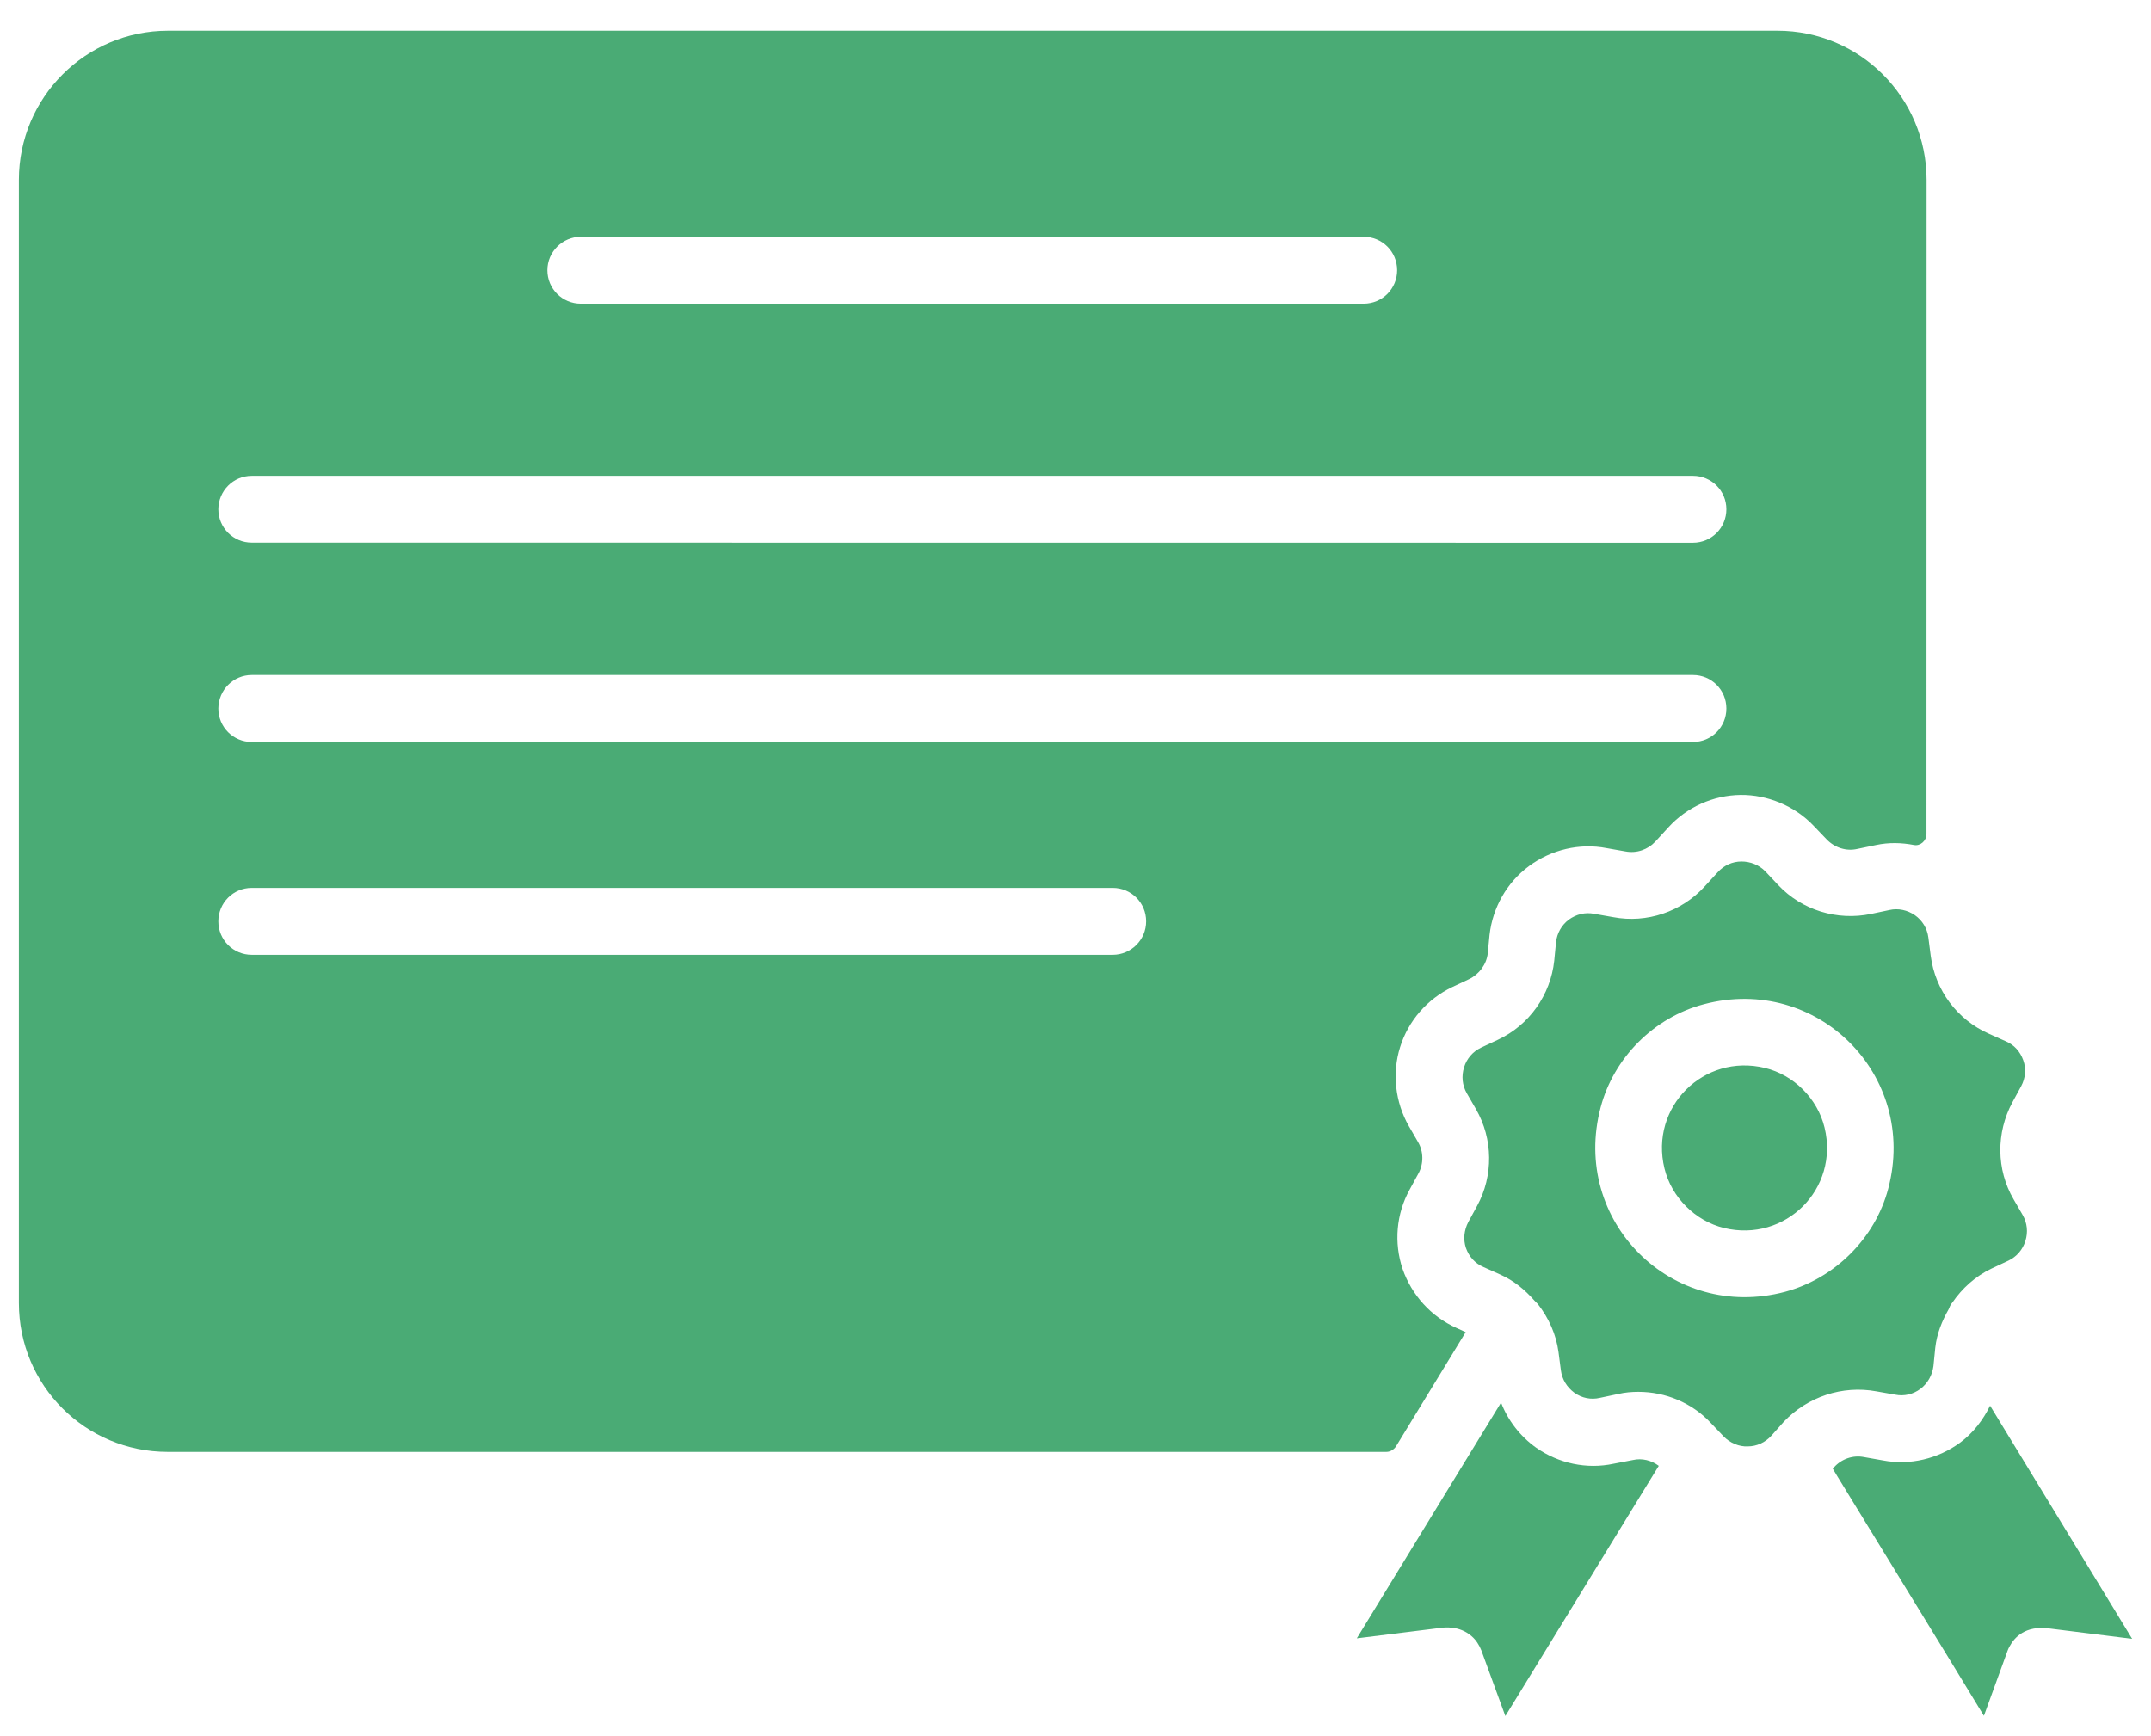
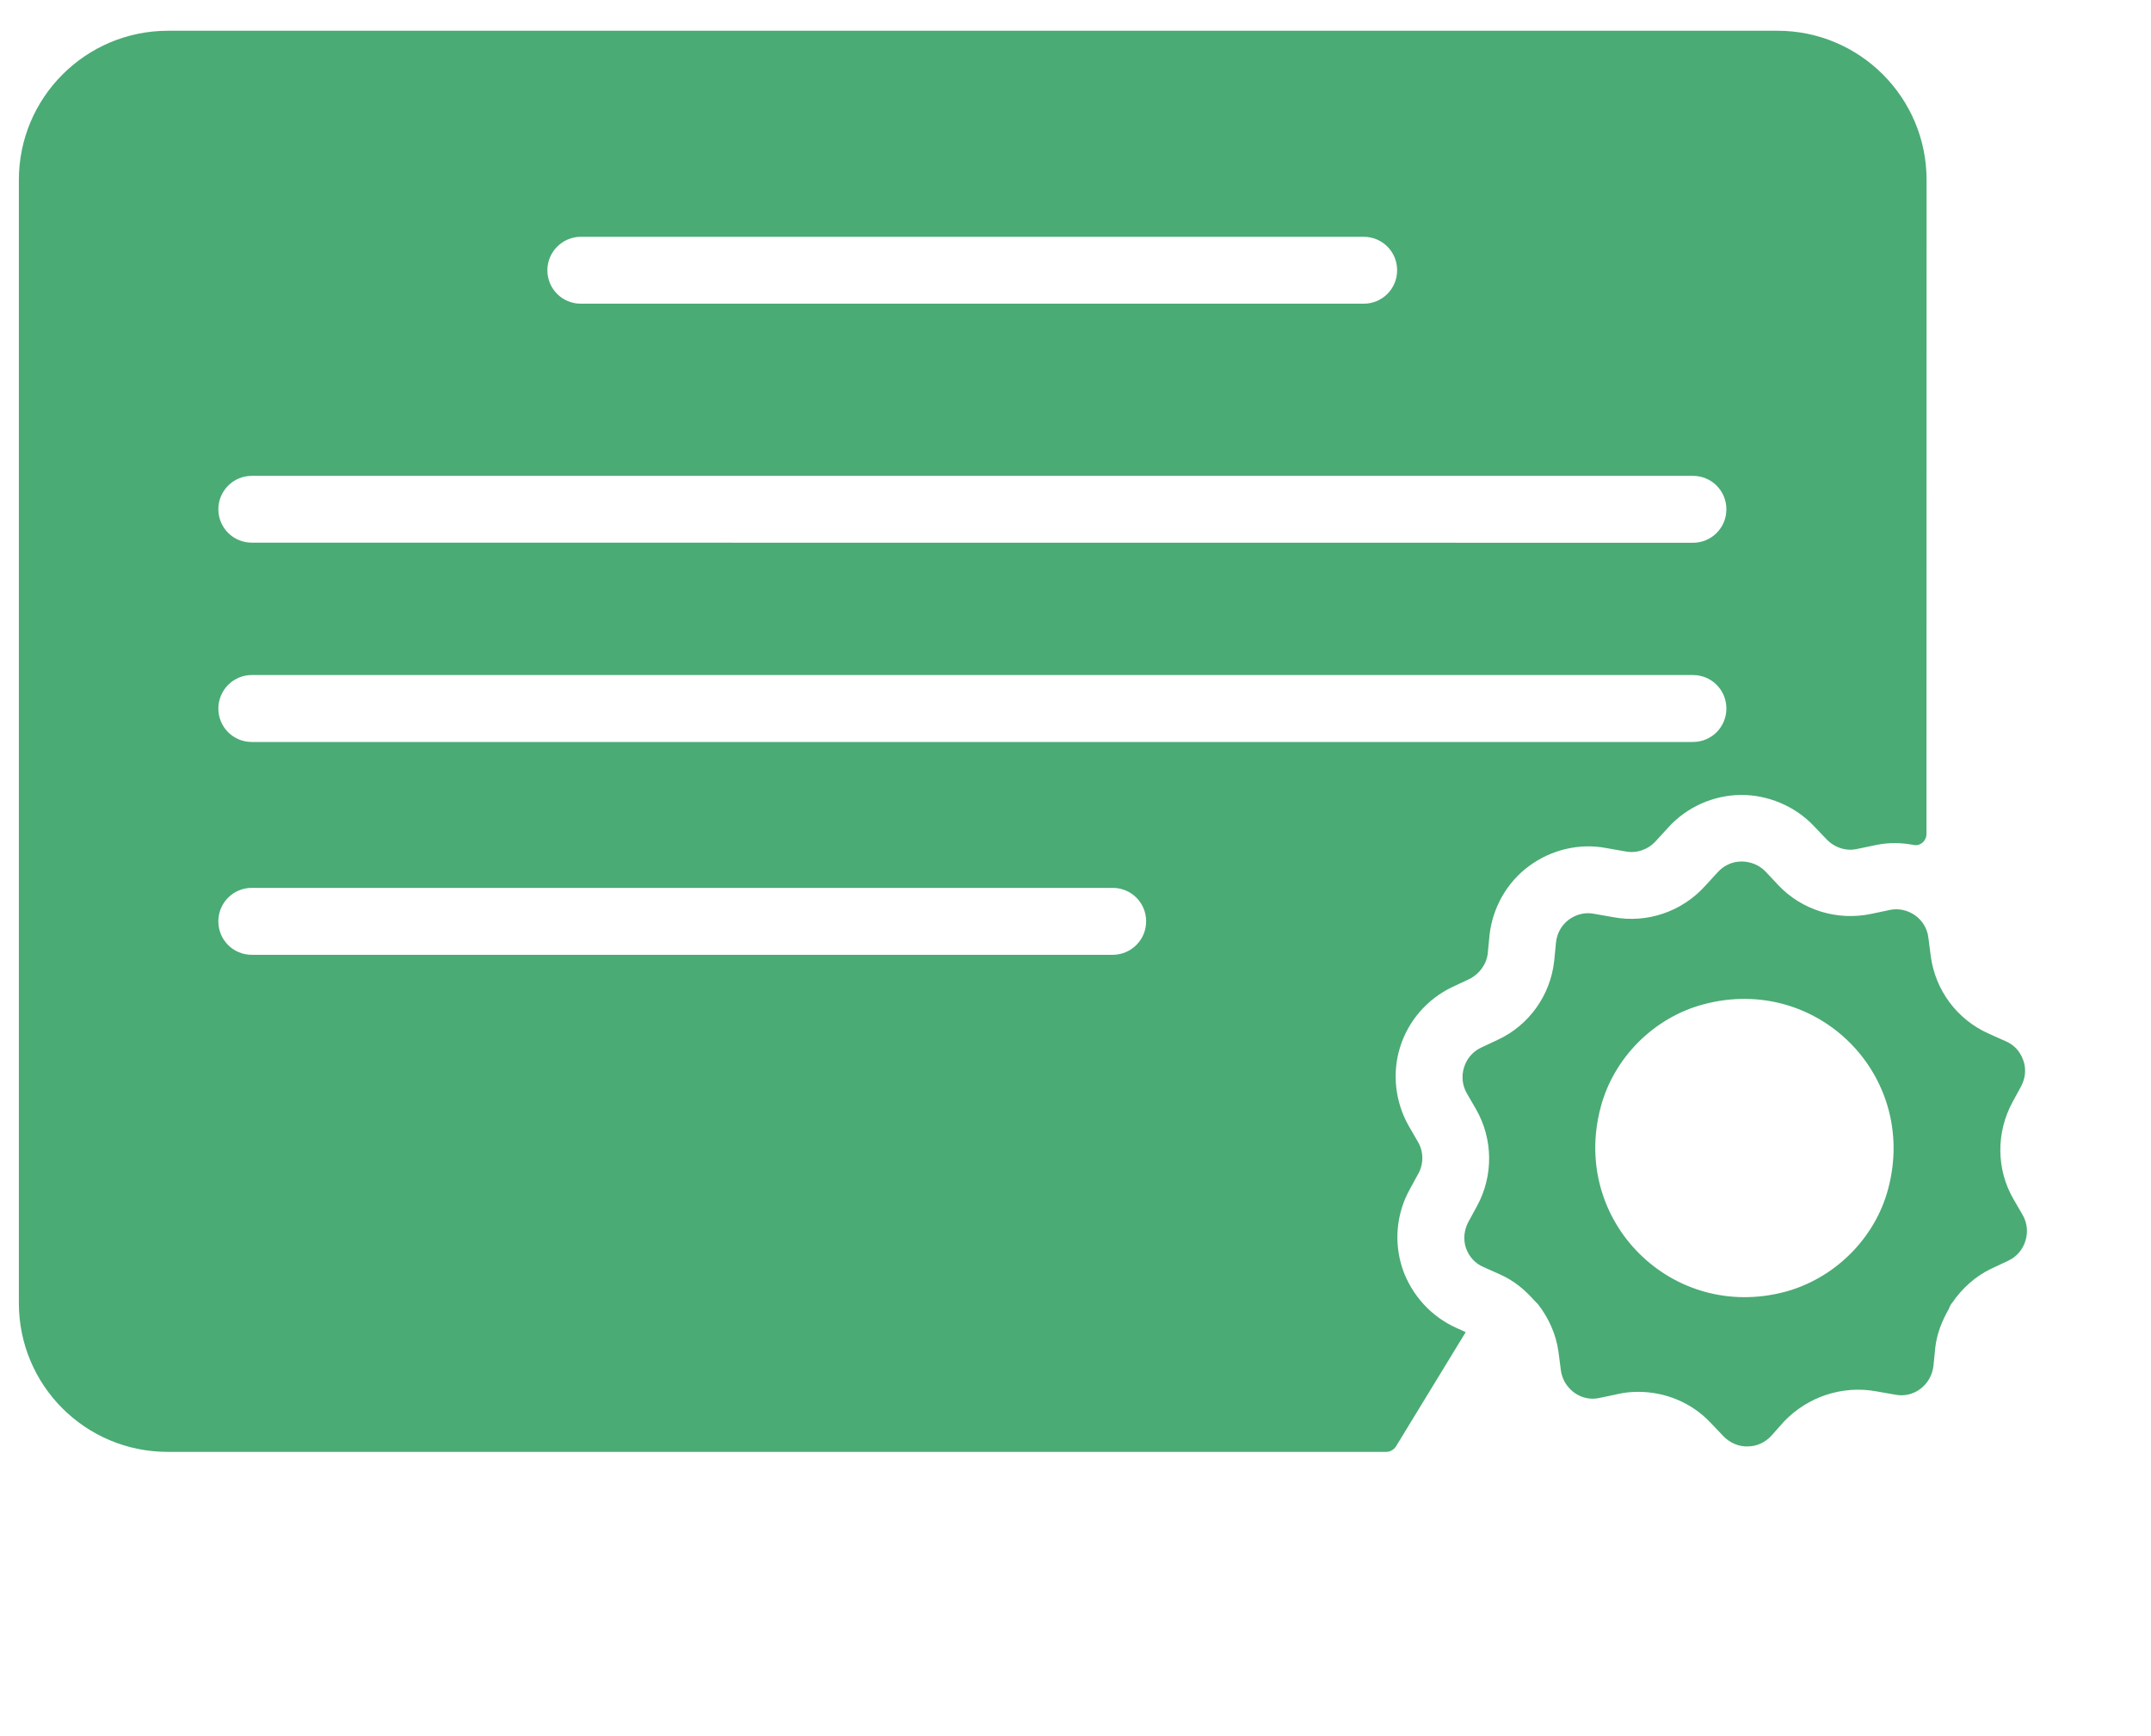
<svg xmlns="http://www.w3.org/2000/svg" width="57" height="46" viewBox="0 0 57 46" fill="none">
  <path d="M49.723 36.876L50.223 36.964C50.456 37.011 50.698 36.955 50.89 36.81C51.081 36.666 51.204 36.449 51.235 36.206L51.283 35.722C51.324 35.351 51.459 35.015 51.638 34.7C51.663 34.637 51.685 34.581 51.735 34.524C51.993 34.147 52.349 33.823 52.773 33.622L53.223 33.411C53.44 33.307 53.6 33.122 53.672 32.889C53.745 32.656 53.72 32.414 53.6 32.203L53.358 31.785C52.899 30.996 52.893 30.021 53.327 29.216L53.559 28.789C53.672 28.578 53.698 28.33 53.616 28.103C53.534 27.87 53.374 27.691 53.151 27.597L52.701 27.396C51.864 27.025 51.283 26.245 51.163 25.336L51.1 24.846C51.069 24.603 50.94 24.396 50.745 24.257C50.544 24.119 50.301 24.066 50.069 24.119L49.578 24.223C48.685 24.408 47.751 24.125 47.123 23.459L46.783 23.097C46.613 22.921 46.38 22.833 46.148 22.833C45.906 22.833 45.682 22.937 45.519 23.116L45.179 23.487C44.566 24.163 43.642 24.478 42.748 24.308L42.248 24.22C42.006 24.172 41.774 24.229 41.572 24.374C41.381 24.518 41.258 24.735 41.233 24.977L41.186 25.462C41.088 26.37 40.525 27.169 39.695 27.556L39.245 27.767C39.029 27.87 38.868 28.056 38.796 28.289C38.724 28.521 38.749 28.764 38.868 28.974L39.11 29.392C39.569 30.188 39.576 31.163 39.142 31.961L38.909 32.389C38.796 32.606 38.771 32.848 38.846 33.075C38.928 33.307 39.088 33.486 39.312 33.581L39.761 33.782C40.117 33.942 40.412 34.185 40.664 34.474C40.689 34.505 40.727 34.531 40.752 34.562C41.041 34.933 41.236 35.367 41.299 35.832L41.362 36.316C41.393 36.559 41.522 36.766 41.717 36.911C41.918 37.056 42.16 37.103 42.393 37.049L42.884 36.945C43.06 36.904 43.239 36.889 43.415 36.889C44.132 36.889 44.833 37.178 45.33 37.709L45.676 38.071C45.846 38.247 46.088 38.345 46.311 38.335C46.553 38.335 46.777 38.231 46.94 38.052L47.27 37.681C47.896 37.021 48.821 36.71 49.723 36.876ZM47.302 34.238C44.299 35.034 41.62 32.355 42.415 29.352C42.761 28.031 43.833 26.962 45.151 26.616C48.154 25.82 50.833 28.499 50.037 31.502C49.691 32.82 48.619 33.883 47.302 34.238Z" fill="#4AAB75" />
-   <path d="M46.77 28.304C45.145 27.911 43.711 29.342 44.107 30.967C44.293 31.732 44.921 32.36 45.685 32.546C47.311 32.939 48.745 31.508 48.349 29.883C48.163 29.118 47.535 28.489 46.77 28.304Z" fill="#4AAB75" />
-   <path d="M42.761 38.794C42.044 38.948 41.296 38.784 40.702 38.366C40.284 38.067 39.96 37.649 39.777 37.174L35.954 43.422L38.152 43.149C38.271 43.133 38.667 43.077 38.998 43.366C39.111 43.463 39.199 43.599 39.255 43.743L39.891 45.482L43.956 38.85C43.765 38.706 43.513 38.64 43.271 38.696L42.761 38.794Z" fill="#4AAB75" />
-   <path d="M52.736 37.256C52.55 37.634 52.293 37.973 51.947 38.231C51.359 38.665 50.61 38.844 49.894 38.706L49.394 38.618C49.104 38.561 48.799 38.665 48.598 38.891L48.566 38.923L48.686 39.124C50.038 41.338 51.601 43.872 52.572 45.476L53.201 43.746C53.217 43.706 53.233 43.665 53.258 43.627C53.371 43.416 53.66 43.07 54.311 43.162L56.5 43.435L52.736 37.256Z" fill="#4AAB75" />
  <path d="M36.988 38.342L38.84 35.307L38.592 35.194C37.925 34.895 37.409 34.326 37.167 33.631C36.935 32.939 36.998 32.175 37.353 31.531L37.586 31.103C37.73 30.845 37.724 30.515 37.576 30.267L37.334 29.848C36.972 29.213 36.884 28.449 37.101 27.754C37.318 27.053 37.825 26.474 38.485 26.16L38.934 25.949C39.199 25.82 39.394 25.556 39.425 25.264L39.472 24.779C39.554 24.056 39.931 23.386 40.519 22.953C41.107 22.519 41.856 22.339 42.573 22.478L43.073 22.566C43.371 22.622 43.667 22.519 43.868 22.302L44.208 21.931C44.698 21.39 45.4 21.078 46.123 21.069C46.83 21.06 47.563 21.358 48.063 21.89L48.409 22.251C48.62 22.468 48.925 22.566 49.214 22.5L49.714 22.396C50.053 22.324 50.39 22.333 50.72 22.396C50.89 22.427 51.05 22.283 51.05 22.107L51.053 4.768C51.053 2.586 49.283 0.815 47.101 0.815H4.453C2.27 0.815 0.5 2.586 0.5 4.768V34.536C0.5 36.719 2.264 38.48 4.443 38.48H36.74C36.837 38.48 36.931 38.423 36.988 38.342ZM15.392 6.276H36.136C36.627 6.276 37.023 6.669 37.023 7.162C37.023 7.653 36.63 8.049 36.136 8.049H15.392C14.901 8.049 14.505 7.656 14.505 7.162C14.505 6.672 14.908 6.276 15.392 6.276ZM6.672 12.612H44.862C45.352 12.612 45.748 13.005 45.748 13.498C45.748 13.989 45.355 14.385 44.862 14.385L6.672 14.382C6.182 14.382 5.786 13.989 5.786 13.495C5.789 13.008 6.182 12.612 6.672 12.612ZM6.672 17.891H44.862C45.352 17.891 45.748 18.284 45.748 18.778C45.748 19.269 45.355 19.665 44.862 19.665H6.672C6.182 19.665 5.786 19.272 5.786 18.778C5.789 18.288 6.182 17.891 6.672 17.891ZM29.486 25.306H6.672C6.182 25.306 5.786 24.913 5.786 24.419C5.786 23.929 6.179 23.532 6.672 23.532H29.486C29.976 23.532 30.372 23.925 30.372 24.419C30.372 24.913 29.97 25.306 29.486 25.306Z" fill="#4AAB75" />
</svg>